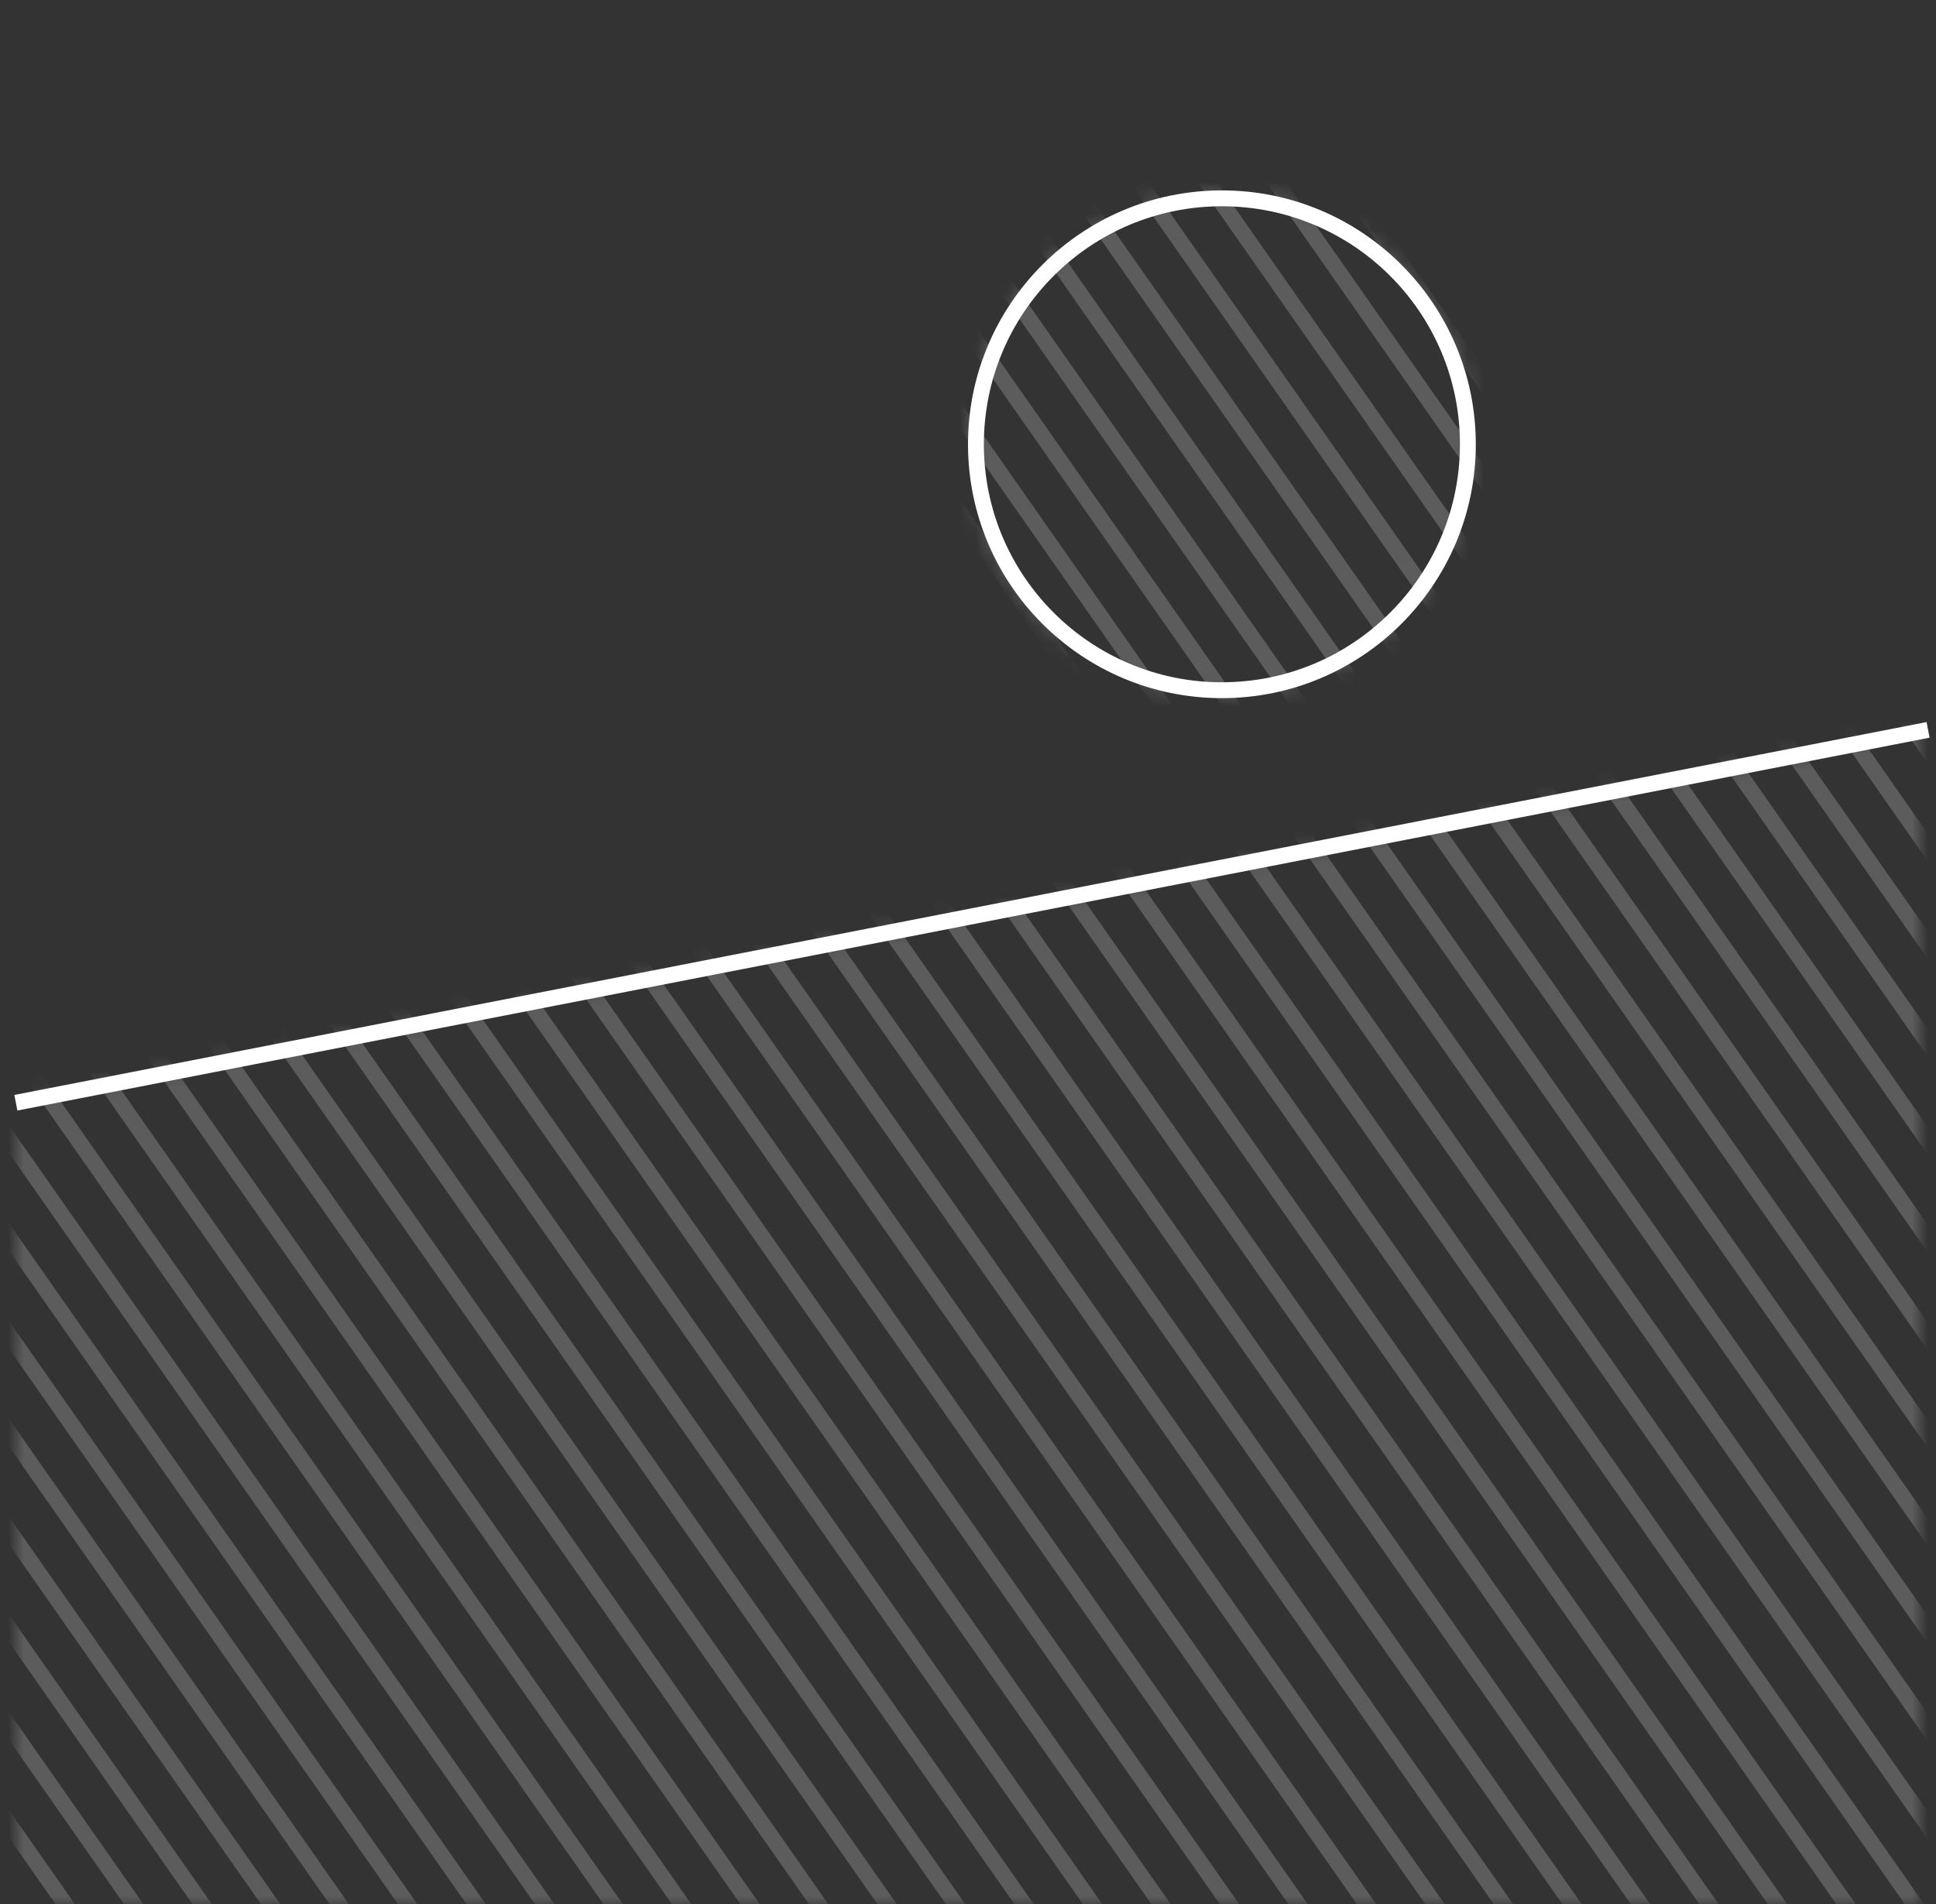
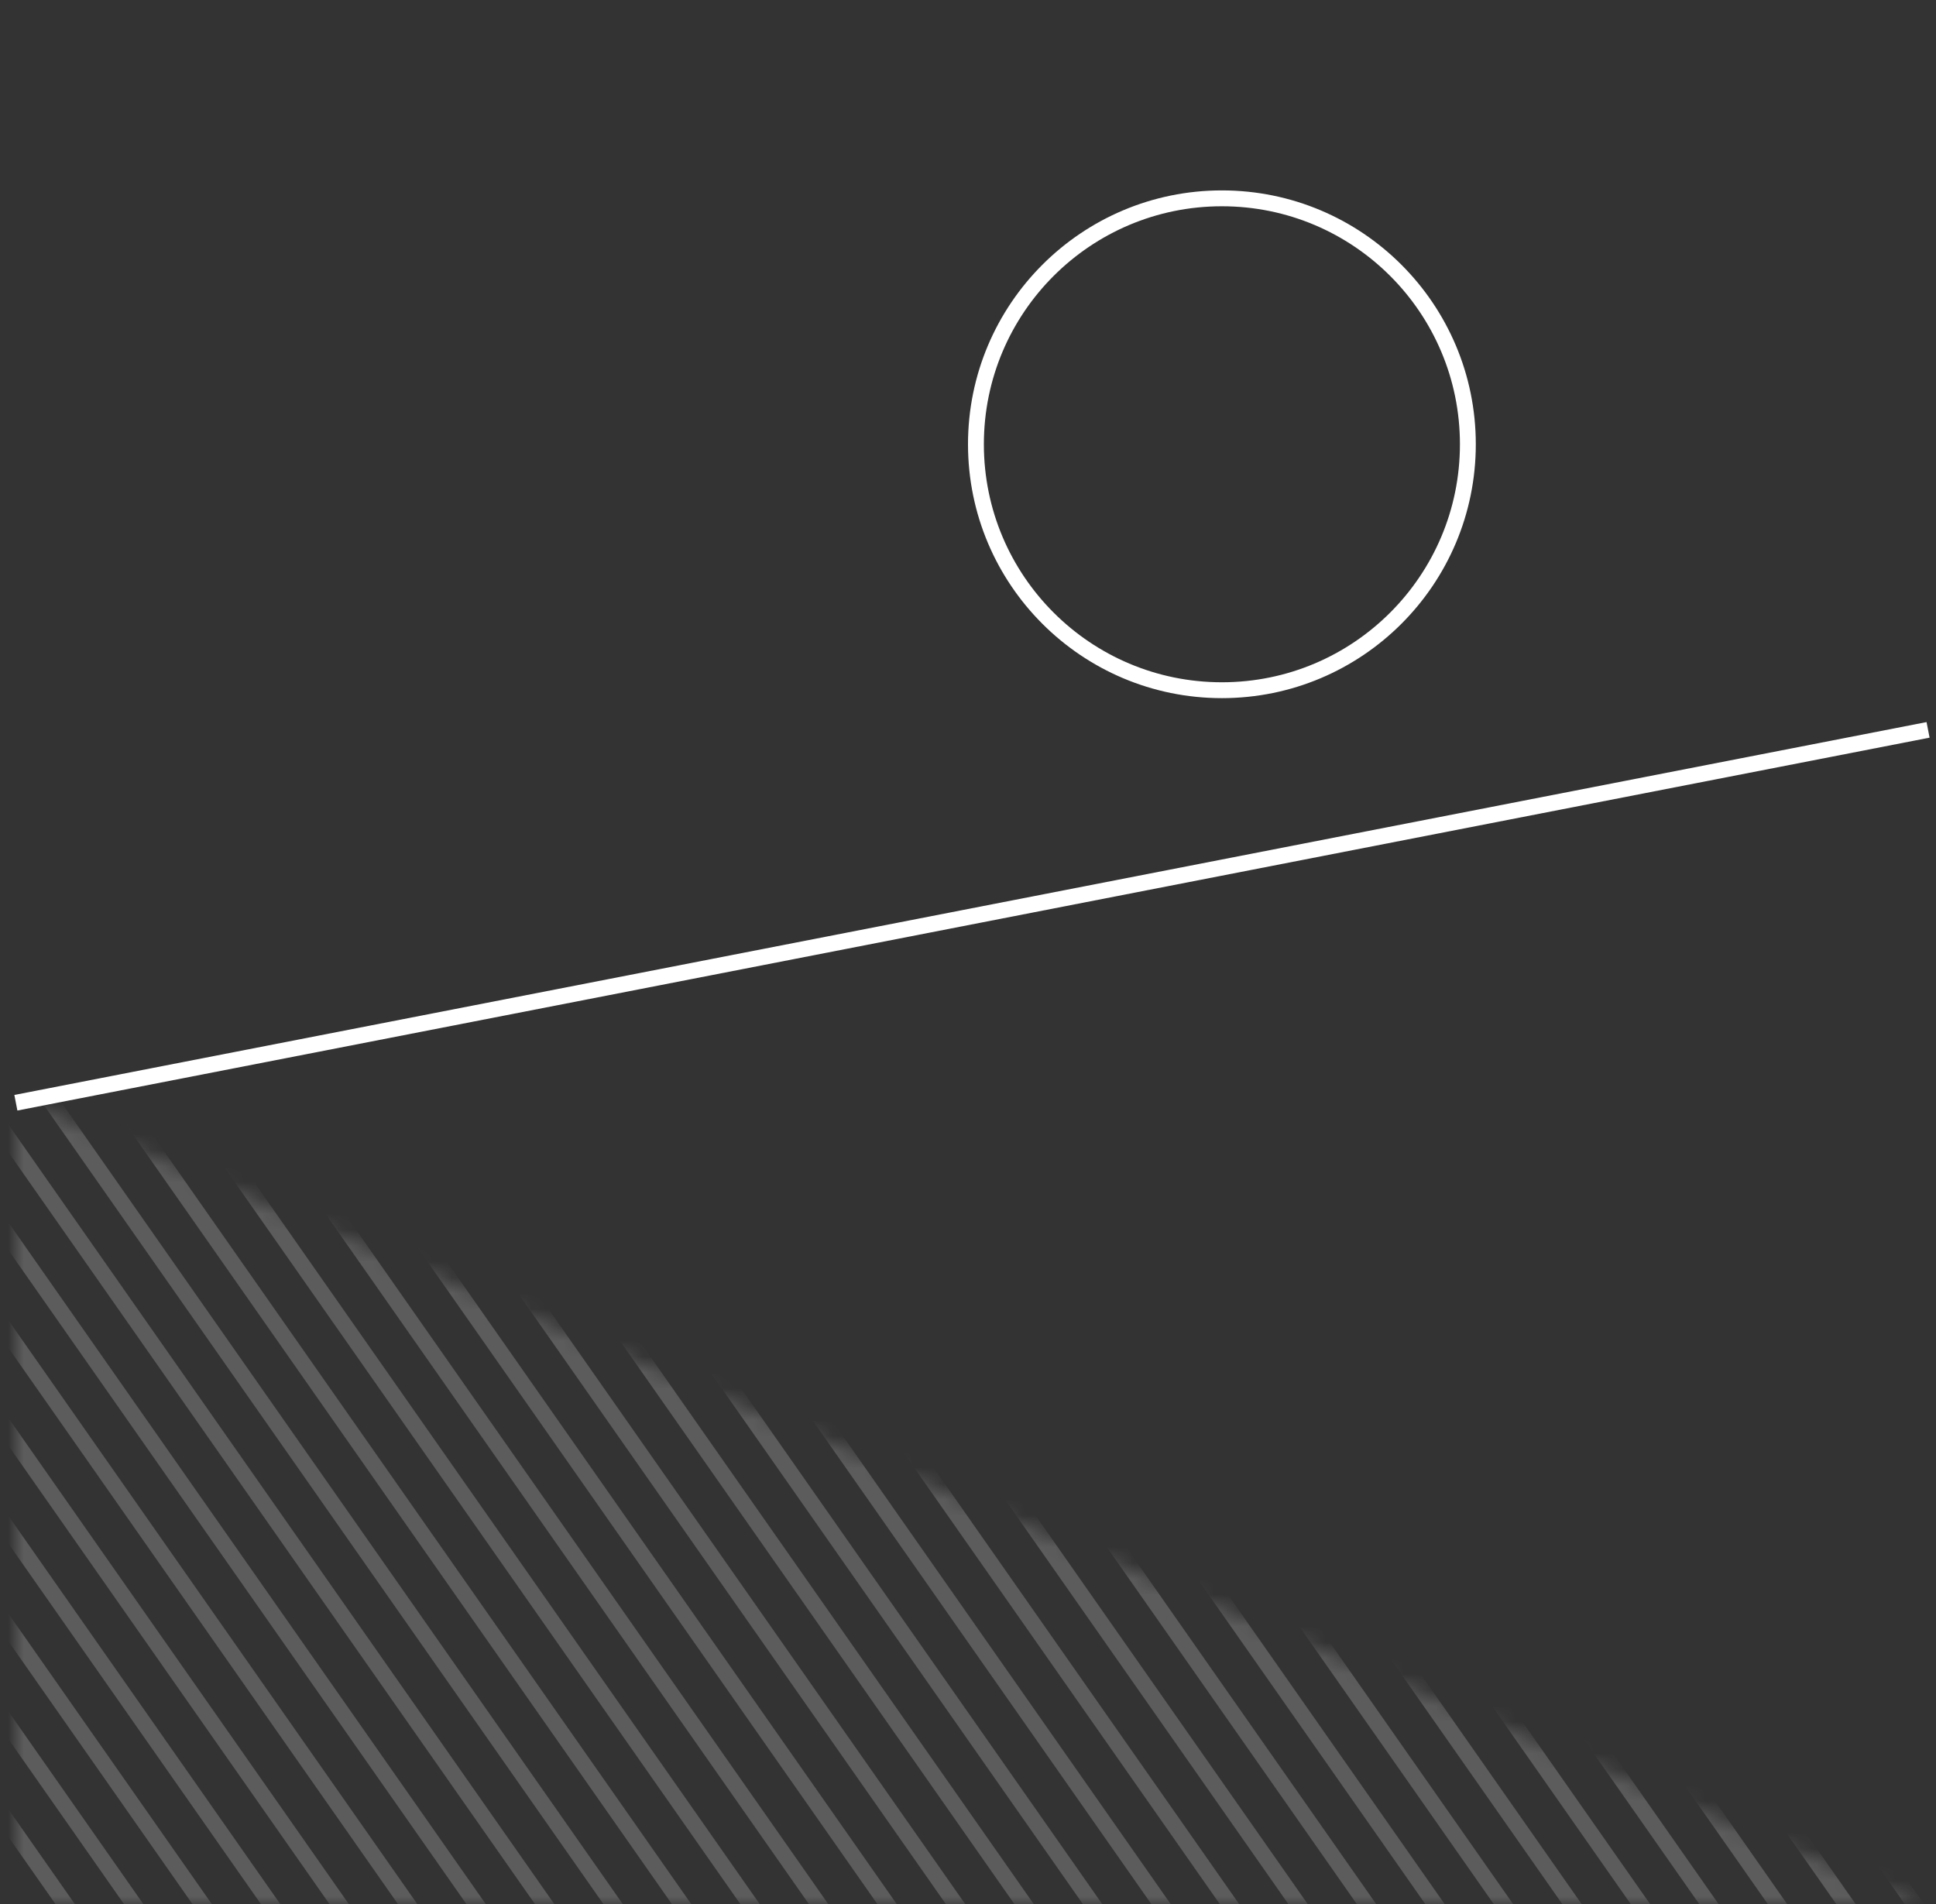
<svg xmlns="http://www.w3.org/2000/svg" width="122" height="120" fill="none">
  <rect width="100%" height="100%" fill="#333333" stroke="none" />
  <mask id="a" width="120" height="74" x="1" y="46" maskUnits="userSpaceOnUse" style="mask-type:alpha">
-     <path fill="#D9D9D9" d="M1 69.246V120h120V46L1 69.246Z" />
+     <path fill="#D9D9D9" d="M1 69.246V120h120L1 69.246Z" />
  </mask>
  <g stroke="#fff" stroke-opacity=".2" mask="url(#a)">
    <path d="M96.057 269.816-9.393 119.217M96.925 264.895l-105.45-150.6M97.794 259.973l-105.451-150.6m106.319 145.67L-6.79 104.444M99.53 250.121-5.92 99.521m106.319 145.678L-5.051 94.6m106.318 145.677L-4.183 89.678m106.318 145.67-105.45-150.6m106.319 145.678L-2.447 79.826m106.319 145.678L-1.579 74.904m106.319 145.67L-.71 69.975m106.318 145.677L.158 65.053m106.318 145.678L1.026 60.131m106.318 145.678L1.894 55.209m106.318 145.67L2.762 50.279m106.319 145.678L3.63 45.357m106.319 145.678L4.499 40.435m106.319 145.671L5.368 35.506m106.318 145.678L6.236 30.584m106.318 145.678L7.104 25.662M113.422 171.34 7.972 20.74m106.319 145.67L8.84 15.81m106.319 145.678L9.708 10.889m106.319 145.677L10.577 5.967m106.318 145.678L11.445 1.045m106.318 145.67L12.313-3.885m106.318 145.678L13.181-8.807M119.5 136.871 14.049-13.729m106.319 145.67L14.917-18.658m106.32 145.678L15.787-23.58m106.318 145.678-105.45-150.6m106.318 145.678-105.45-150.6m106.318 145.67-105.45-150.6M124.71 107.324 19.259-43.275m106.319 145.677L20.127-48.197m106.319 145.67-105.45-150.6M127.314 92.55 21.864-58.047M128.182 87.629l-105.45-150.6M129.05 82.707 23.6-67.893m106.319 145.67L24.468-72.822M130.787 72.856 25.336-77.744M131.655 67.934l-105.45-150.6M132.524 63.012l-105.45-150.6m106.318 145.67-105.45-150.6M134.26 53.16 28.81-97.44M135.129 48.238 29.678-102.36" />
  </g>
  <path stroke="#fff" d="M1 69.5 121.5 46" />
  <mask id="b" width="32" height="32" x="61" y="12" maskUnits="userSpaceOnUse" style="mask-type:alpha">
    <circle cx="77" cy="28" r="16" fill="#D9D9D9" />
  </mask>
  <g stroke="#fff" stroke-opacity=".2" mask="url(#b)">
-     <path d="M158.662 191.051 53.211 40.451m106.32 145.678-105.45-150.6m106.318 145.678-105.45-150.6m106.318 145.678-105.45-150.6m106.318 145.671-105.45-150.6m106.319 145.678L57.553 15.834m106.319 145.678L58.421 10.912m106.319 145.67L59.29 5.982M165.608 151.66 60.158 1.06m106.318 145.678L61.026-3.861m106.318 145.677L61.894-8.783m106.318 145.67-105.45-150.6m106.319 145.678L63.63-18.635m106.319 145.678-105.45-150.6m106.319 145.67L65.368-28.486m106.318 145.677L66.236-33.408M172.554 112.27 67.104-38.33m106.318 145.678-105.45-150.6m106.319 145.67L68.84-48.182M175.159 97.496l-105.45-150.6M176.027 92.574 70.577-58.025M176.895 87.652 71.445-62.947m106.318 145.67-105.45-150.6M178.631 77.8 73.181-72.797M179.5 72.879 74.049-77.721M180.368 67.95 74.917-82.65m106.32 145.677L75.787-87.572M182.105 58.105 76.655-92.493M182.973 53.184l-105.45-150.6m106.318 145.67L78.391-102.345M184.71 43.332 79.259-107.267M185.578 38.41 80.127-112.189M186.446 33.48 80.996-117.118M187.314 28.559l-105.45-150.6M188.182 23.637 82.732-126.962M189.05 18.715 83.6-131.884M189.919 13.785 84.468-136.814" />
-   </g>
+     </g>
  <circle cx="77" cy="28" r="15.5" stroke="#fff" />
</svg>